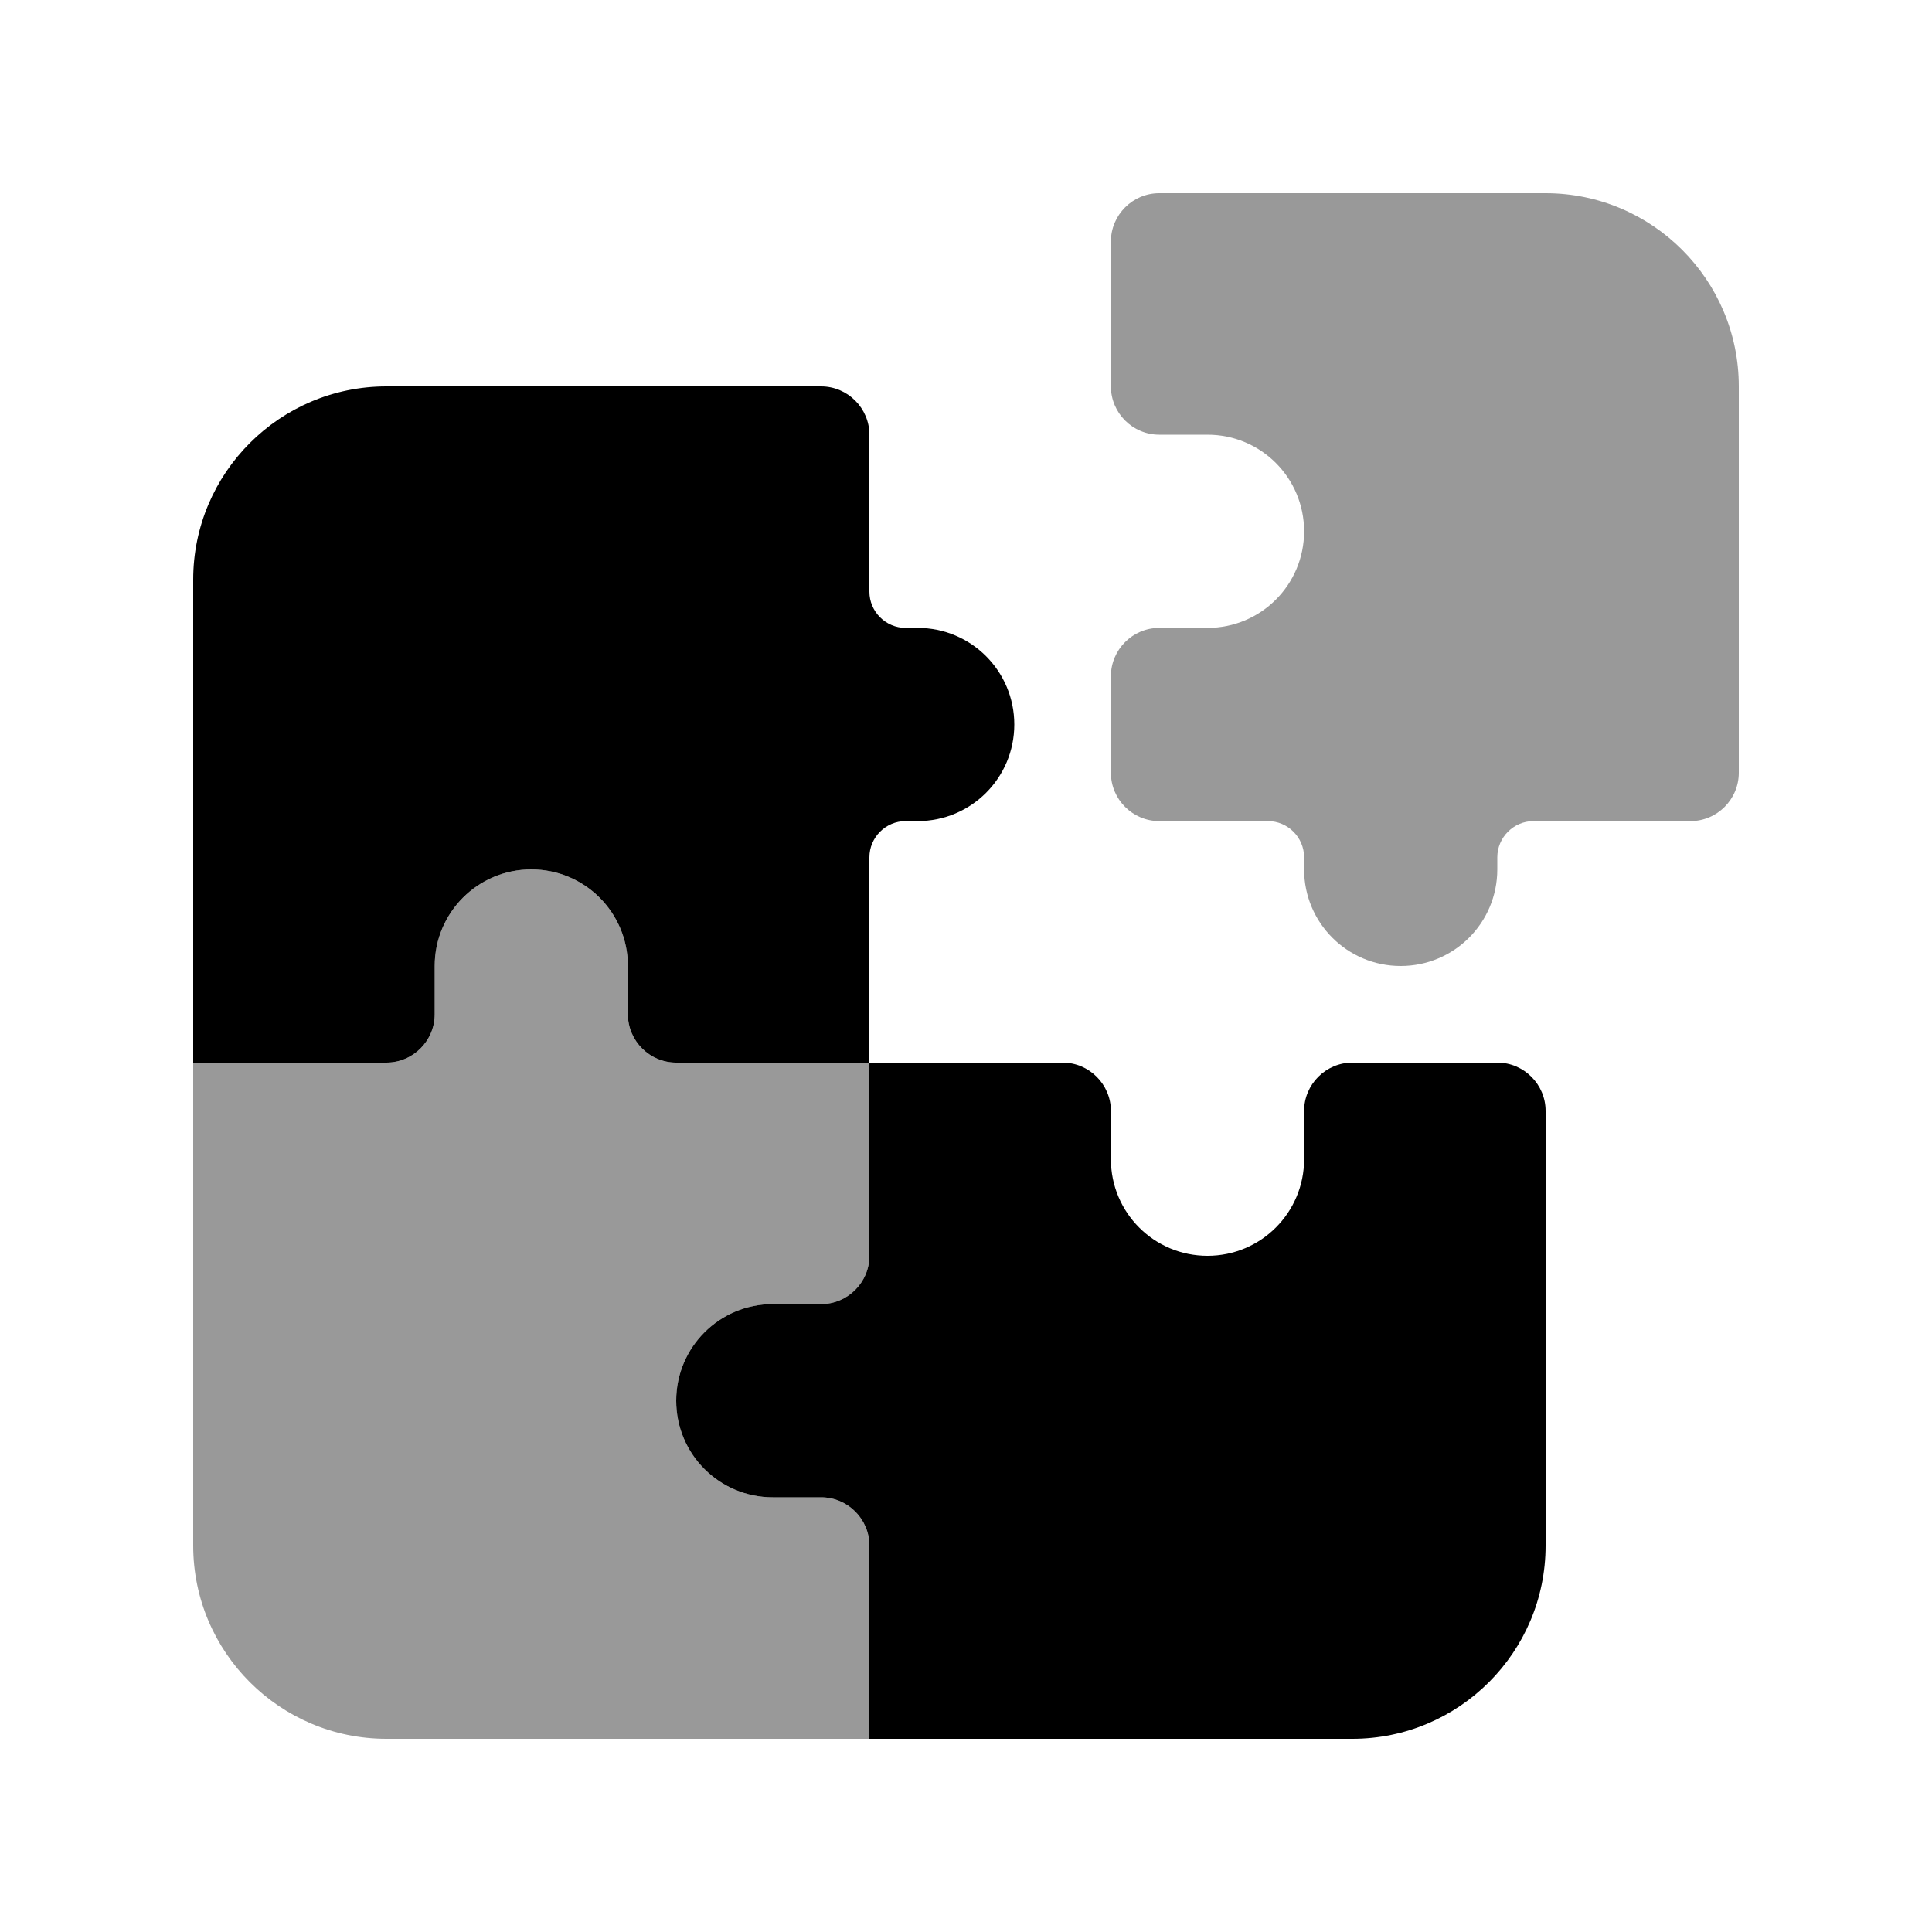
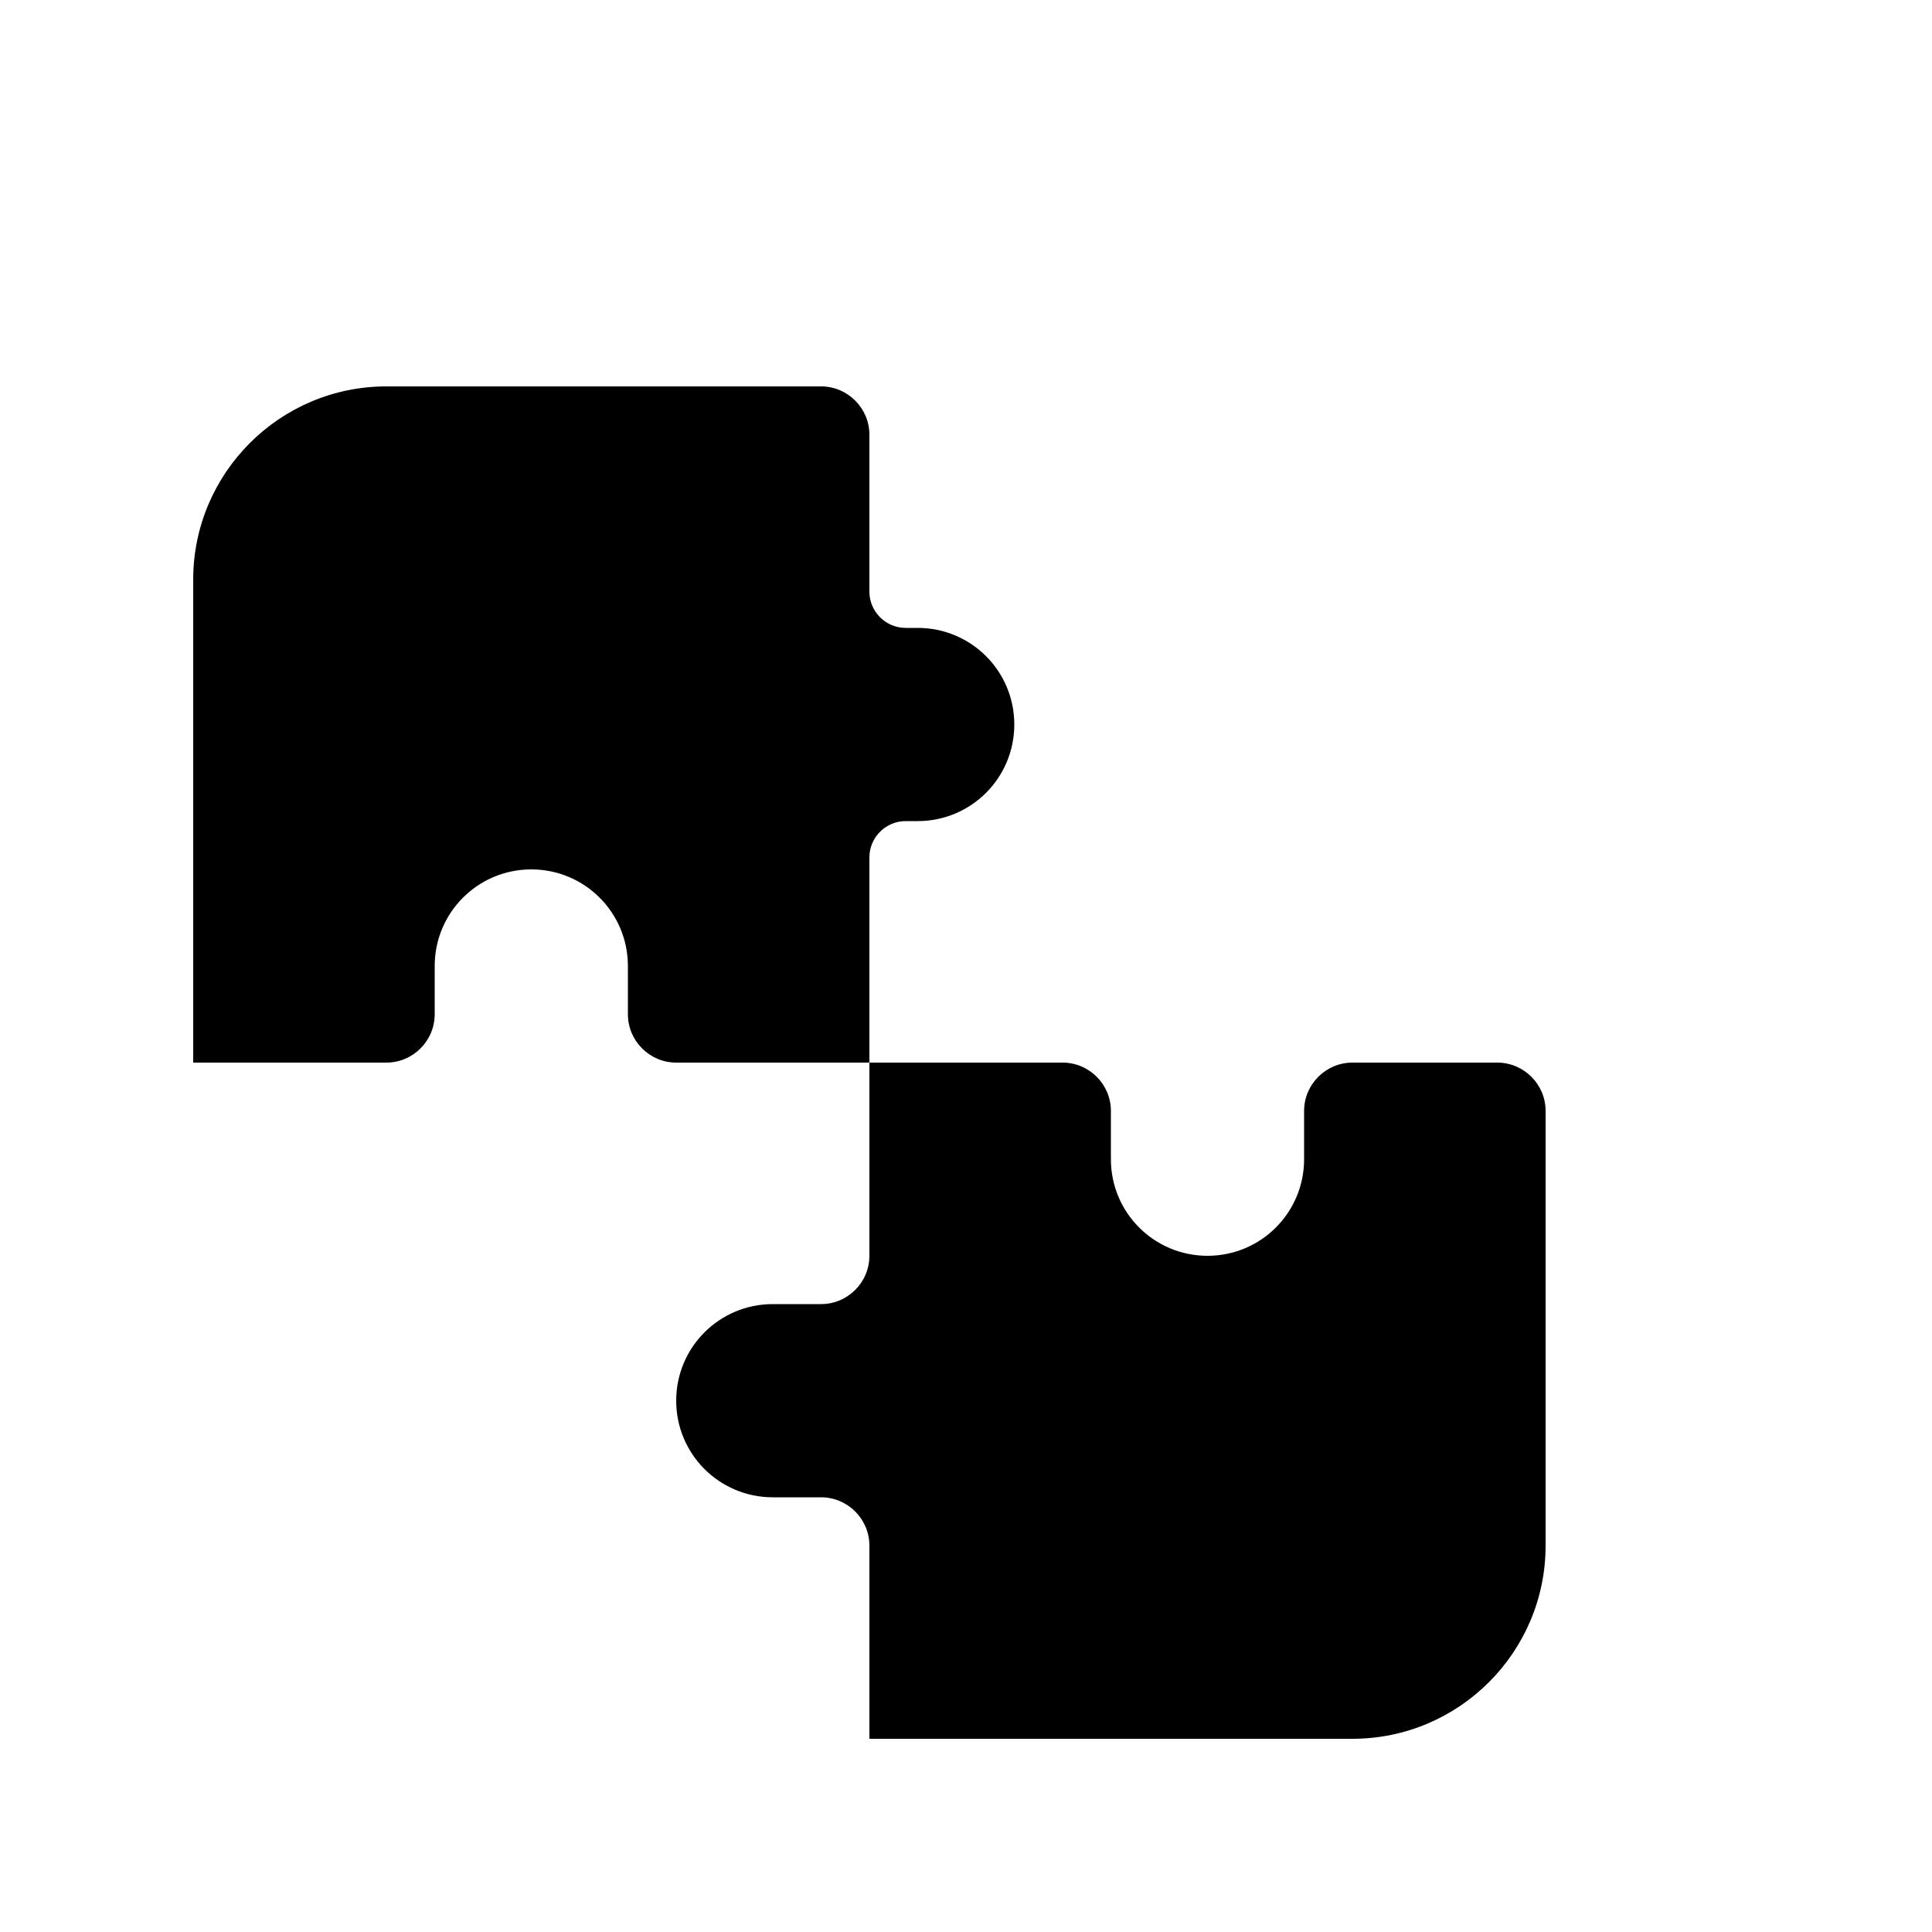
<svg xmlns="http://www.w3.org/2000/svg" viewBox="0 0 640 640">
-   <path opacity=".4" fill="currentColor" d="M64 352L64 512C64 547.3 92.7 576 128 576L288 576L288 512C288 503.2 280.8 496 272 496L256 496C238.3 496 224 481.7 224 464C224 446.3 238.3 432 256 432L272 432C280.8 432 288 424.8 288 416L288 352L224 352C215.2 352 208 344.8 208 336L208 320C208 302.3 193.7 288 176 288C158.3 288 144 302.3 144 320L144 336C144 344.8 136.8 352 128 352L64 352zM368 80L368 128C368 136.8 375.2 144 384 144L400 144C417.7 144 432 158.3 432 176C432 193.7 417.7 208 400 208L384 208C375.2 208 368 215.2 368 224L368 256C368 264.8 375.2 272 384 272L420 272C426.6 272 432 277.4 432 284L432 288C432 305.7 446.3 320 464 320C481.7 320 496 305.7 496 288L496 284C496 277.4 501.4 272 508 272L560 272C568.8 272 576 264.8 576 256L576 128C576 92.7 547.3 64 512 64L384 64C375.2 64 368 71.2 368 80z" />
  <path fill="currentColor" d="M64 352L128 352C136.8 352 144 344.8 144 336L144 320C144 302.3 158.3 288 176 288C193.7 288 208 302.3 208 320L208 336C208 344.8 215.2 352 224 352L288 352L288 284C288 277.4 293.4 272 300 272L304 272C321.7 272 336 257.7 336 240C336 222.3 321.7 208 304 208L300 208C293.4 208 288 202.6 288 196L288 144C288 135.2 280.8 128 272 128L128 128C92.7 128 64 156.7 64 192L64 352zM288 352L288 416C288 424.8 280.8 432 272 432L256 432C238.3 432 224 446.3 224 464C224 481.7 238.3 496 256 496L272 496C280.8 496 288 503.2 288 512L288 576L448 576C483.3 576 512 547.3 512 512L512 368C512 359.2 504.8 352 496 352L448 352C439.2 352 432 359.2 432 368L432 384C432 401.7 417.7 416 400 416C382.3 416 368 401.7 368 384L368 368C368 359.2 360.8 352 352 352L288 352z" />
</svg>